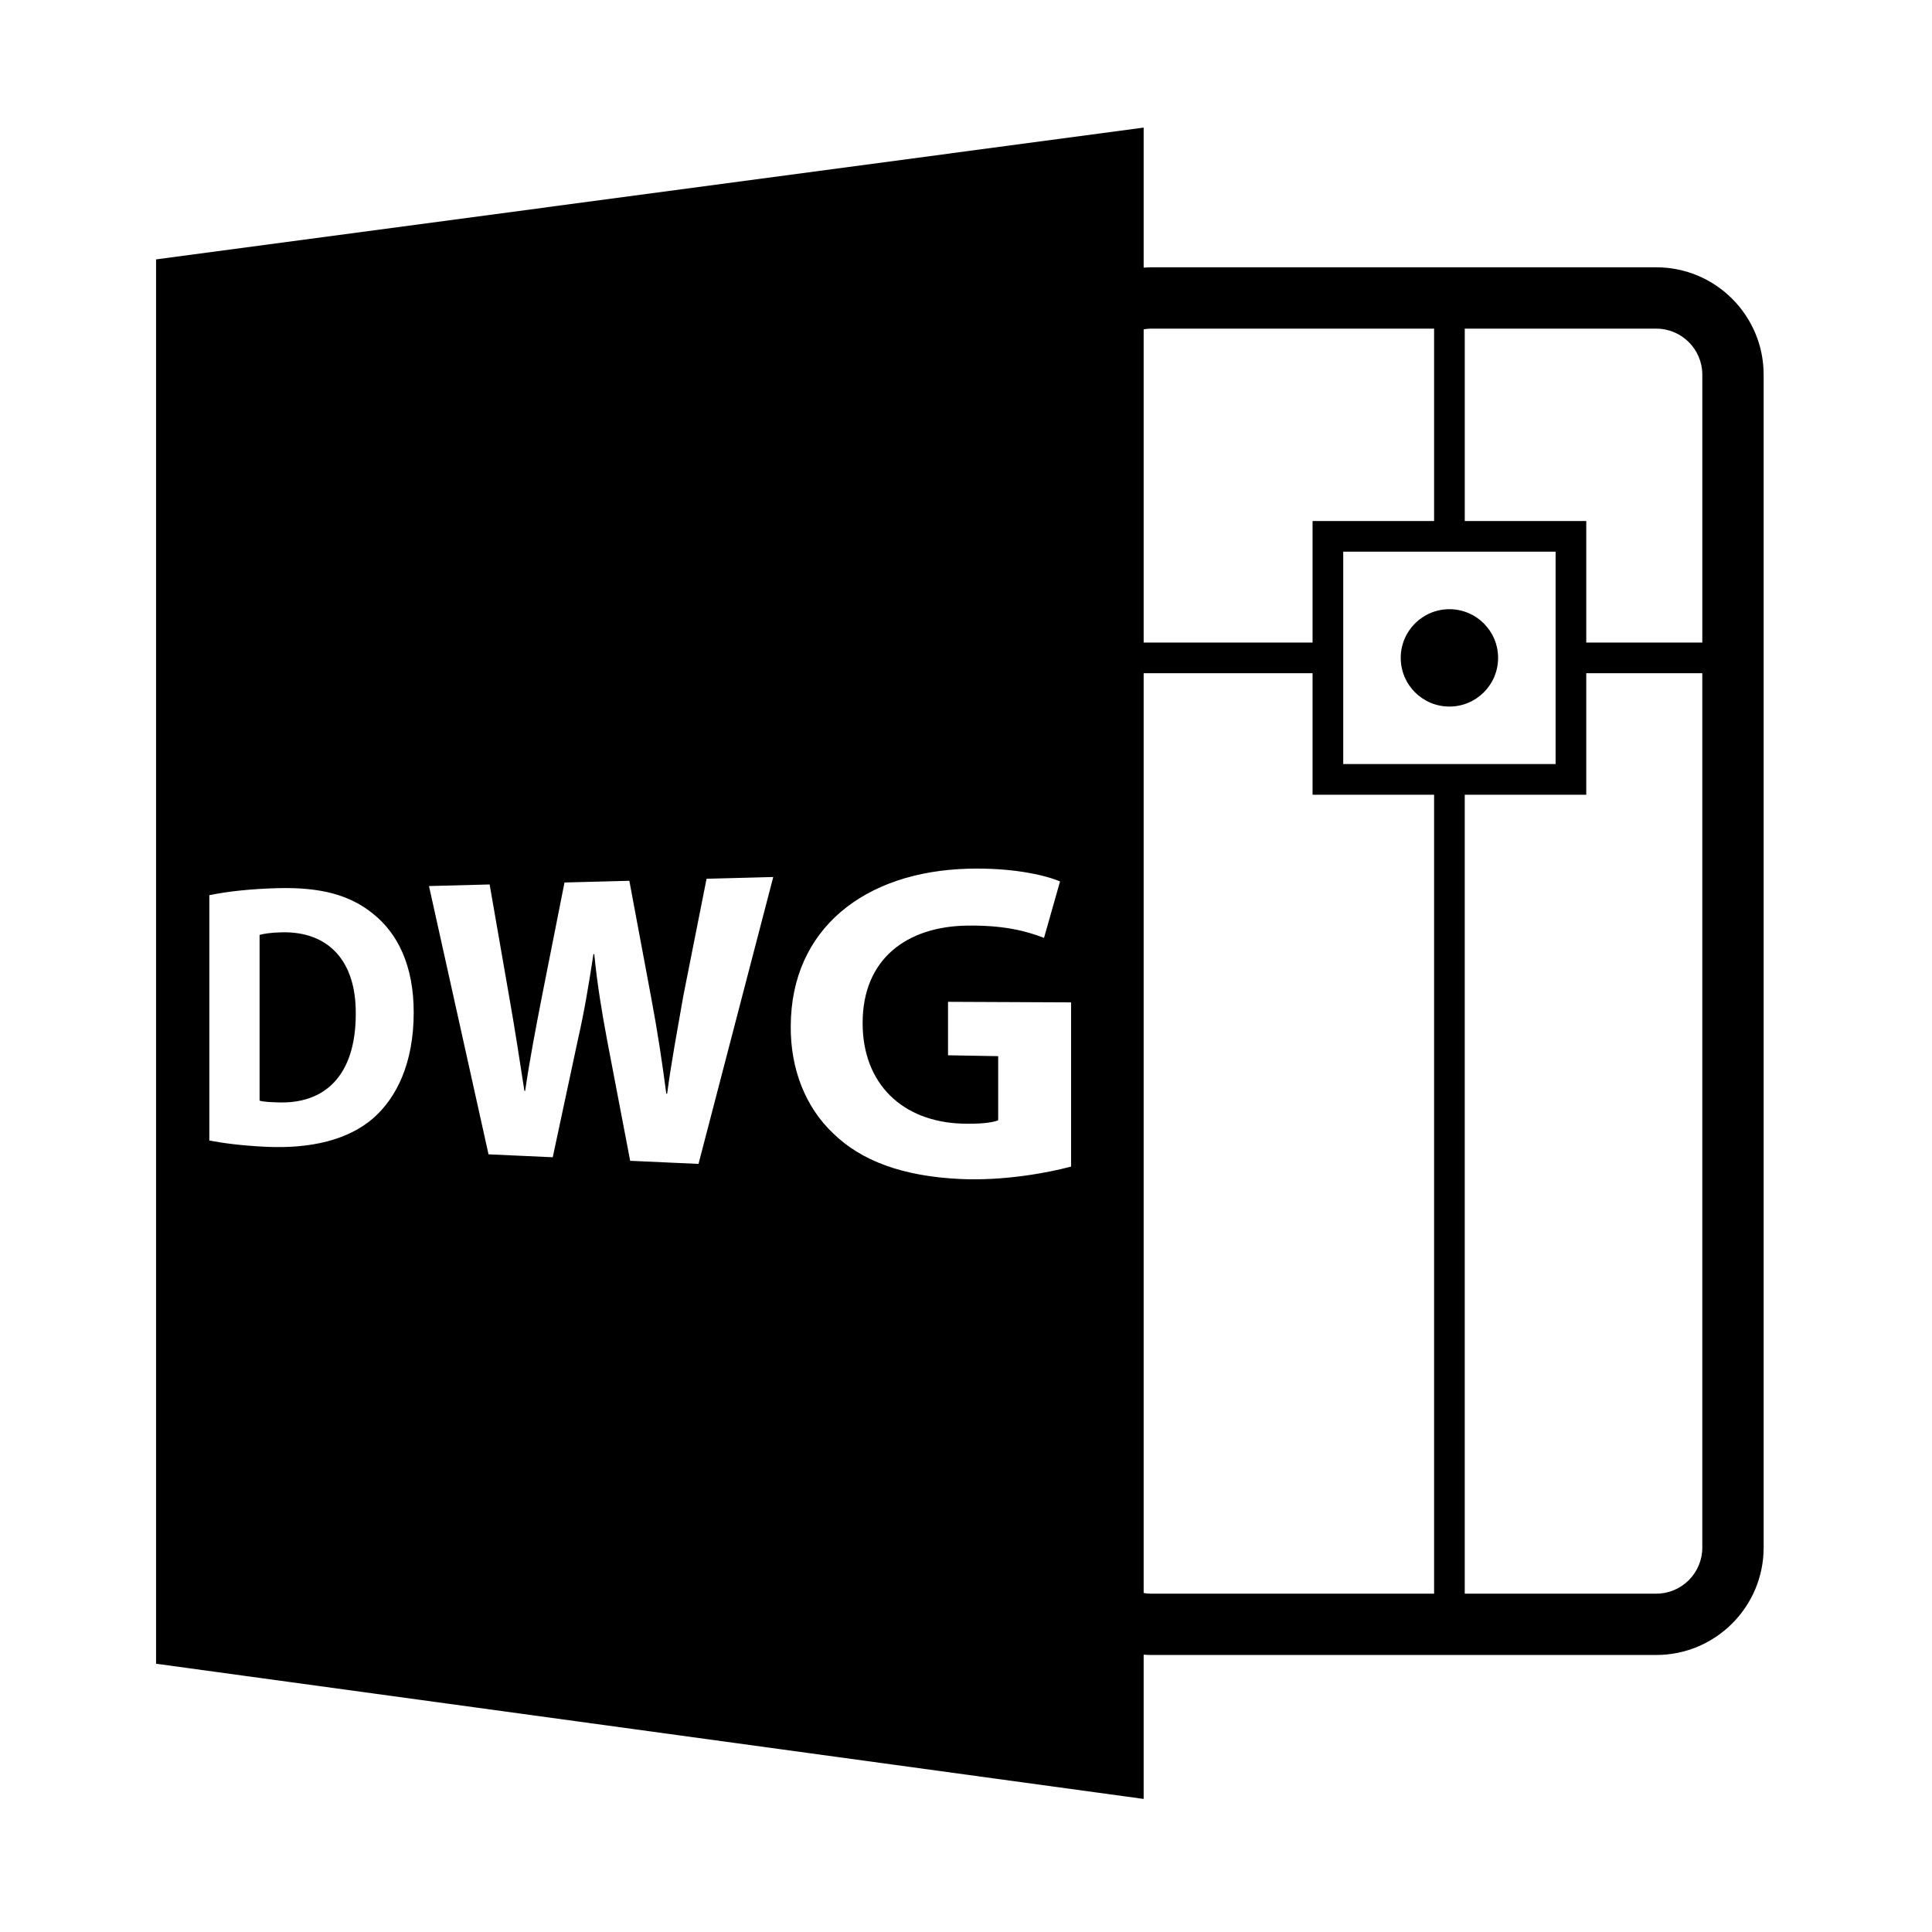
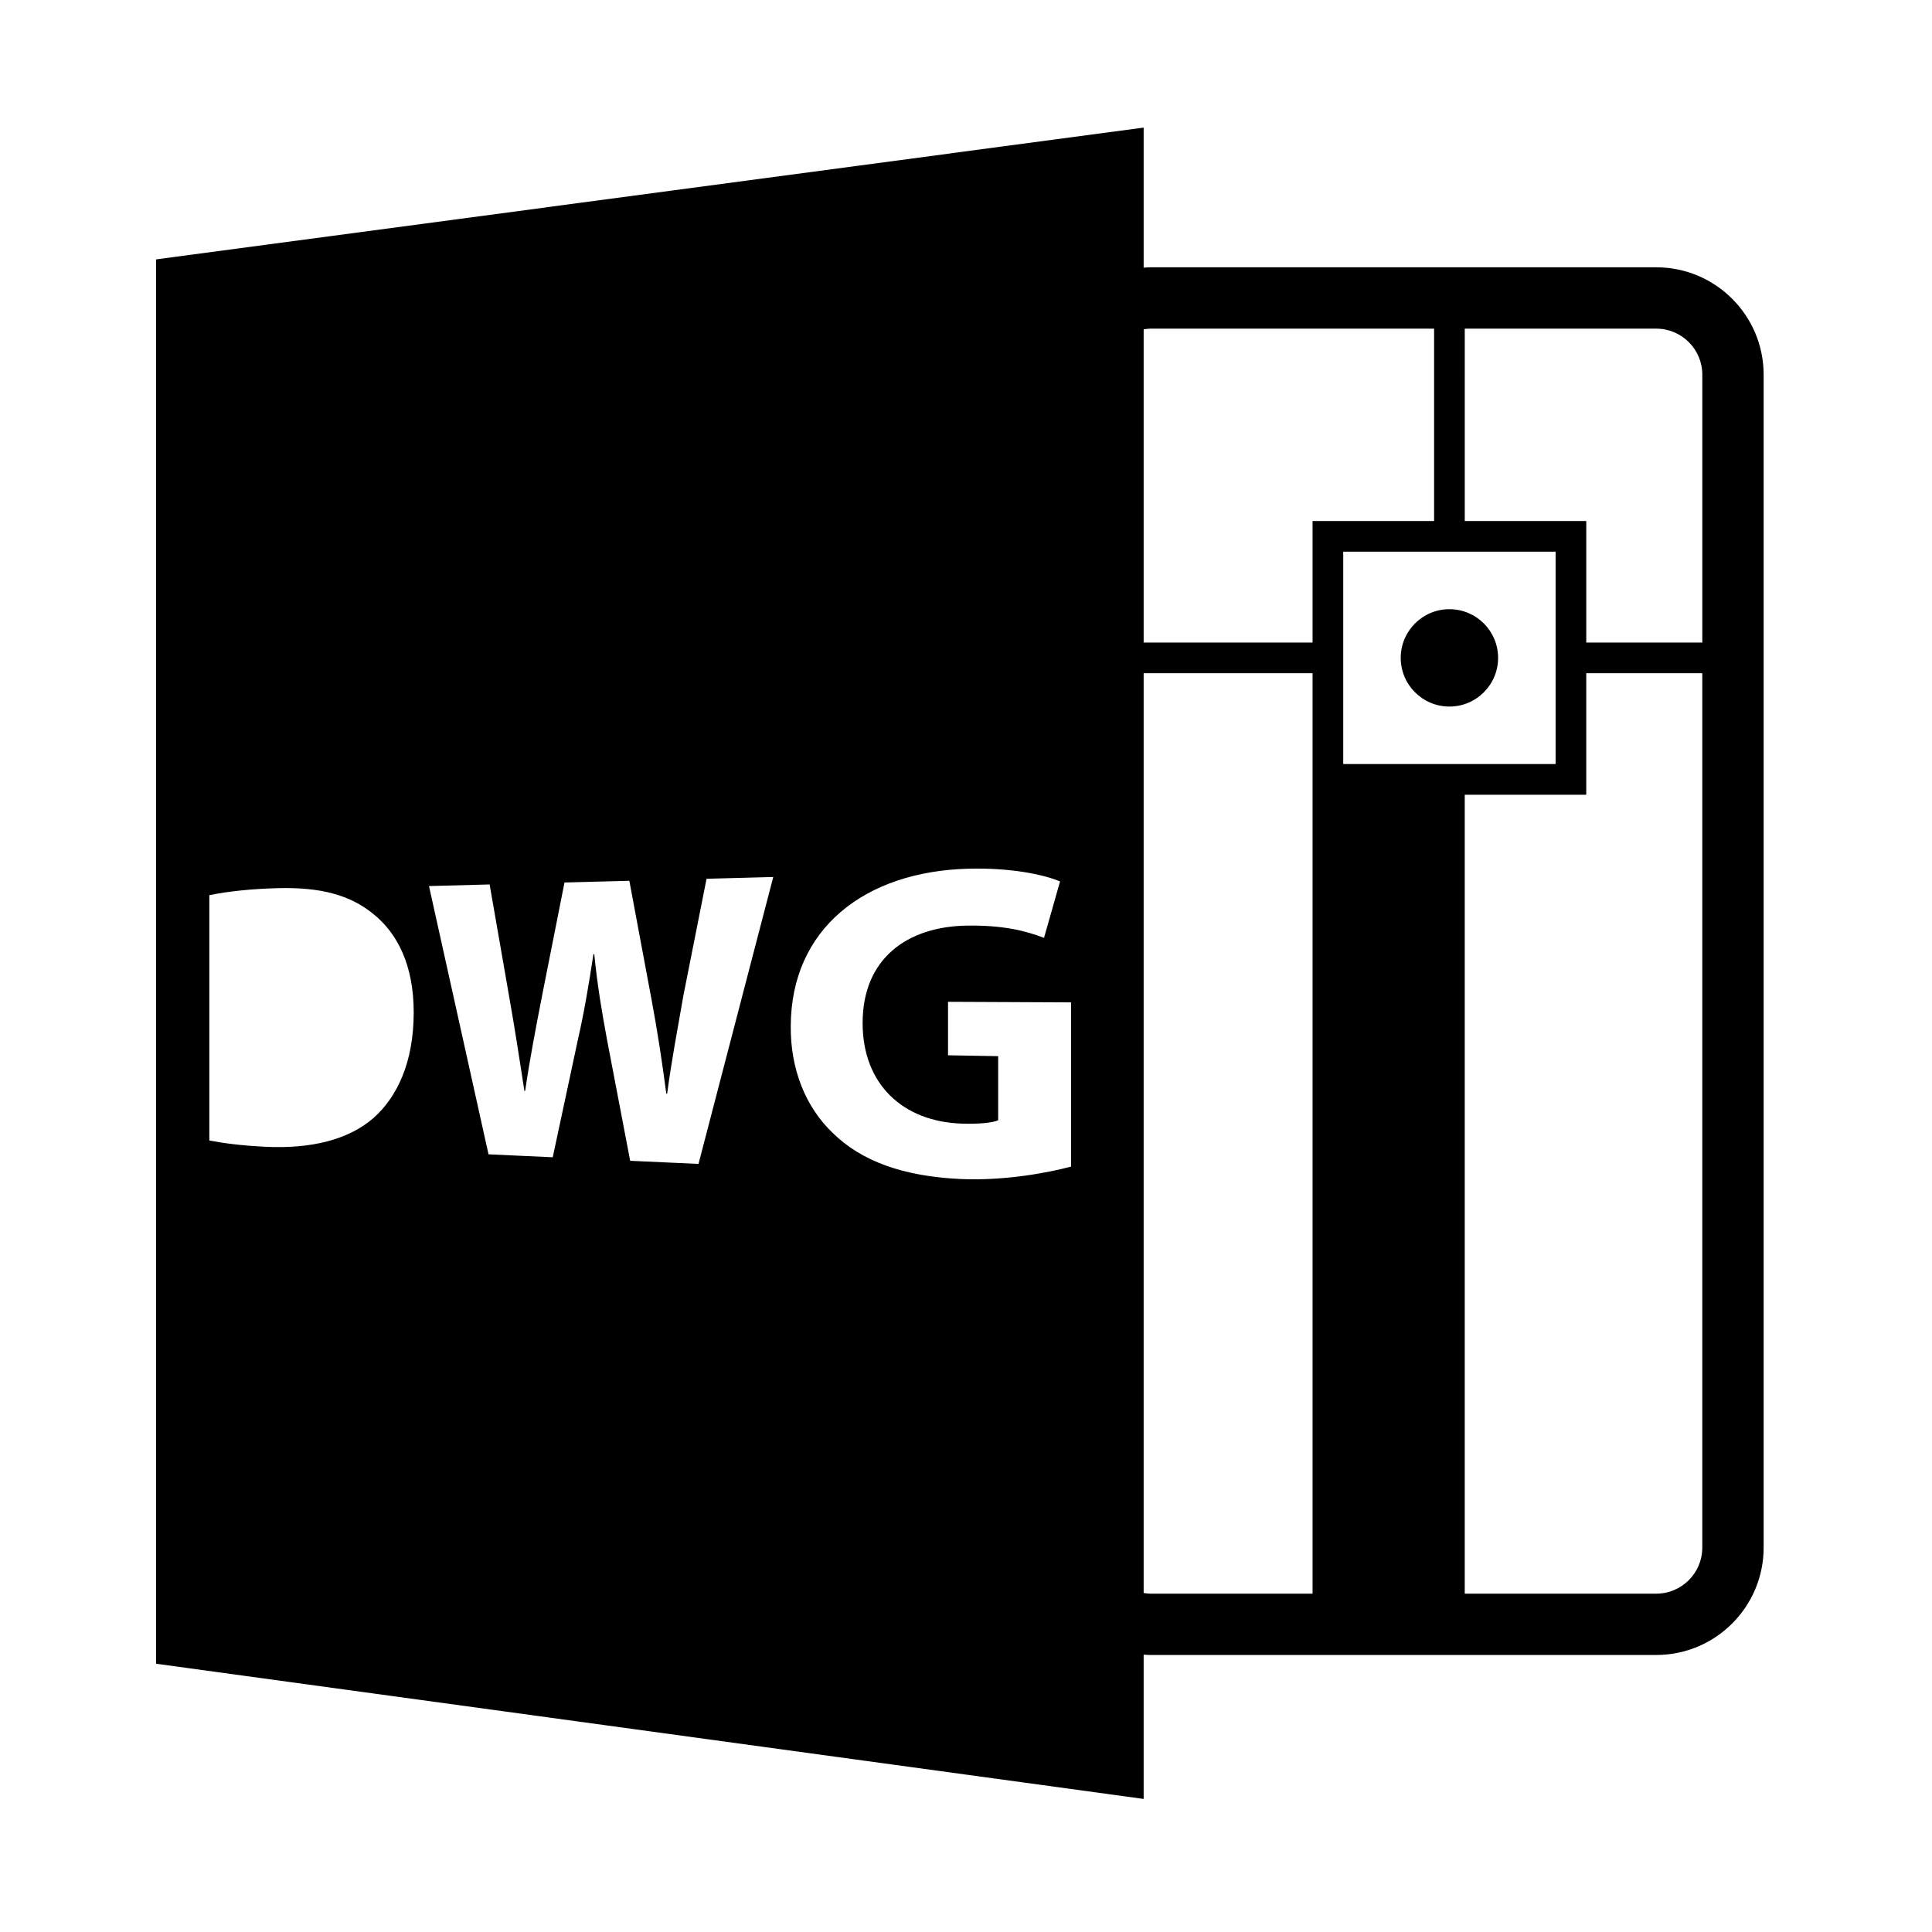
<svg xmlns="http://www.w3.org/2000/svg" version="1.1" id="Layer_1" x="0px" y="0px" width="126px" height="126px" viewBox="0 0 126 126" enable-background="new 0 0 126 126" xml:space="preserve">
-   <path d="M18.439,60.802c-0.746,0.011-1.227,0.091-1.51,0.169v10.811c0.283,0.083,0.742,0.099,1.158,0.112  c3.07,0.129,5.115-1.717,5.115-5.771C23.229,62.597,21.361,60.76,18.439,60.802z" />
-   <path d="M74.586,107.912c0.145,0.01,0.287,0.021,0.434,0.021h33c3.861,0,7-3.141,7-7v-76.5c0-3.859-3.139-7-7-7h-33  c-0.146,0-0.289,0.014-0.434,0.023V8.322l-64.408,8.596v91.586l64.408,8.818V107.912z M74.586,103.891V43.906h11.016v7.924h7.926  v52.104H75.02C74.871,103.934,74.729,103.912,74.586,103.891z M87.602,49.83V35.98h13.85v13.85H87.602z M108.02,103.934H95.527  V51.83h7.924v-7.924h7.568v57.027C111.02,102.588,109.674,103.934,108.02,103.934z M111.02,24.434v17.473h-7.568V33.98h-7.924  V21.434h12.492C109.674,21.434,111.02,22.779,111.02,24.434z M75.02,21.434h18.508V33.98h-7.926v7.926H74.586V21.479  C74.729,21.457,74.871,21.434,75.02,21.434z M24.357,72.914c-1.633,1.423-4.074,2.013-6.992,1.878  c-1.709-0.08-2.908-0.256-3.713-0.412V58.382c1.188-0.25,2.758-0.413,4.436-0.458c2.846-0.077,4.729,0.451,6.225,1.655  c1.631,1.293,2.668,3.402,2.668,6.447C26.98,69.329,25.873,71.571,24.357,72.914z M45.555,75.907l-4.457-0.203l-1.506-7.88  c-0.34-1.835-0.629-3.528-0.836-5.597h-0.053c-0.313,2.041-0.598,3.754-1.012,5.568l-1.643,7.678l-4.188-0.191l-3.883-17.496  l3.955-0.104l1.266,7.267c0.375,2.104,0.725,4.398,1.002,6.195l0.049,0.002c0.277-1.917,0.682-4.051,1.111-6.244l1.455-7.348  l4.229-0.111l1.439,7.698c0.404,2.157,0.701,4.128,0.971,6.186l0.055,0.002c0.27-2.047,0.676-4.204,1.059-6.397l1.512-7.621  l4.35-0.115L45.555,75.907z M69.855,76.081c-1.539,0.414-4.404,0.941-7.215,0.811c-3.791-0.176-6.471-1.189-8.305-2.979  c-1.811-1.709-2.795-4.221-2.764-7.014c0.029-6.32,4.807-10.062,11.57-10.244c2.754-0.075,4.914,0.375,5.992,0.83l-1.045,3.682  c-1.195-0.465-2.67-0.833-5.01-0.801c-3.926,0.053-6.82,2.16-6.82,6.354c0,3.99,2.619,6.432,6.475,6.56  c1.1,0.036,1.984-0.052,2.365-0.218V68.88l-3.27-0.057v-3.487l8.025,0.036V76.081z" />
+   <path d="M74.586,107.912c0.145,0.01,0.287,0.021,0.434,0.021h33c3.861,0,7-3.141,7-7v-76.5c0-3.859-3.139-7-7-7h-33  c-0.146,0-0.289,0.014-0.434,0.023V8.322l-64.408,8.596v91.586l64.408,8.818V107.912z M74.586,103.891V43.906h11.016v7.924v52.104H75.02C74.871,103.934,74.729,103.912,74.586,103.891z M87.602,49.83V35.98h13.85v13.85H87.602z M108.02,103.934H95.527  V51.83h7.924v-7.924h7.568v57.027C111.02,102.588,109.674,103.934,108.02,103.934z M111.02,24.434v17.473h-7.568V33.98h-7.924  V21.434h12.492C109.674,21.434,111.02,22.779,111.02,24.434z M75.02,21.434h18.508V33.98h-7.926v7.926H74.586V21.479  C74.729,21.457,74.871,21.434,75.02,21.434z M24.357,72.914c-1.633,1.423-4.074,2.013-6.992,1.878  c-1.709-0.08-2.908-0.256-3.713-0.412V58.382c1.188-0.25,2.758-0.413,4.436-0.458c2.846-0.077,4.729,0.451,6.225,1.655  c1.631,1.293,2.668,3.402,2.668,6.447C26.98,69.329,25.873,71.571,24.357,72.914z M45.555,75.907l-4.457-0.203l-1.506-7.88  c-0.34-1.835-0.629-3.528-0.836-5.597h-0.053c-0.313,2.041-0.598,3.754-1.012,5.568l-1.643,7.678l-4.188-0.191l-3.883-17.496  l3.955-0.104l1.266,7.267c0.375,2.104,0.725,4.398,1.002,6.195l0.049,0.002c0.277-1.917,0.682-4.051,1.111-6.244l1.455-7.348  l4.229-0.111l1.439,7.698c0.404,2.157,0.701,4.128,0.971,6.186l0.055,0.002c0.27-2.047,0.676-4.204,1.059-6.397l1.512-7.621  l4.35-0.115L45.555,75.907z M69.855,76.081c-1.539,0.414-4.404,0.941-7.215,0.811c-3.791-0.176-6.471-1.189-8.305-2.979  c-1.811-1.709-2.795-4.221-2.764-7.014c0.029-6.32,4.807-10.062,11.57-10.244c2.754-0.075,4.914,0.375,5.992,0.83l-1.045,3.682  c-1.195-0.465-2.67-0.833-5.01-0.801c-3.926,0.053-6.82,2.16-6.82,6.354c0,3.99,2.619,6.432,6.475,6.56  c1.1,0.036,1.984-0.052,2.365-0.218V68.88l-3.27-0.057v-3.487l8.025,0.036V76.081z" />
  <circle cx="94.527" cy="42.905" r="3.175" />
</svg>